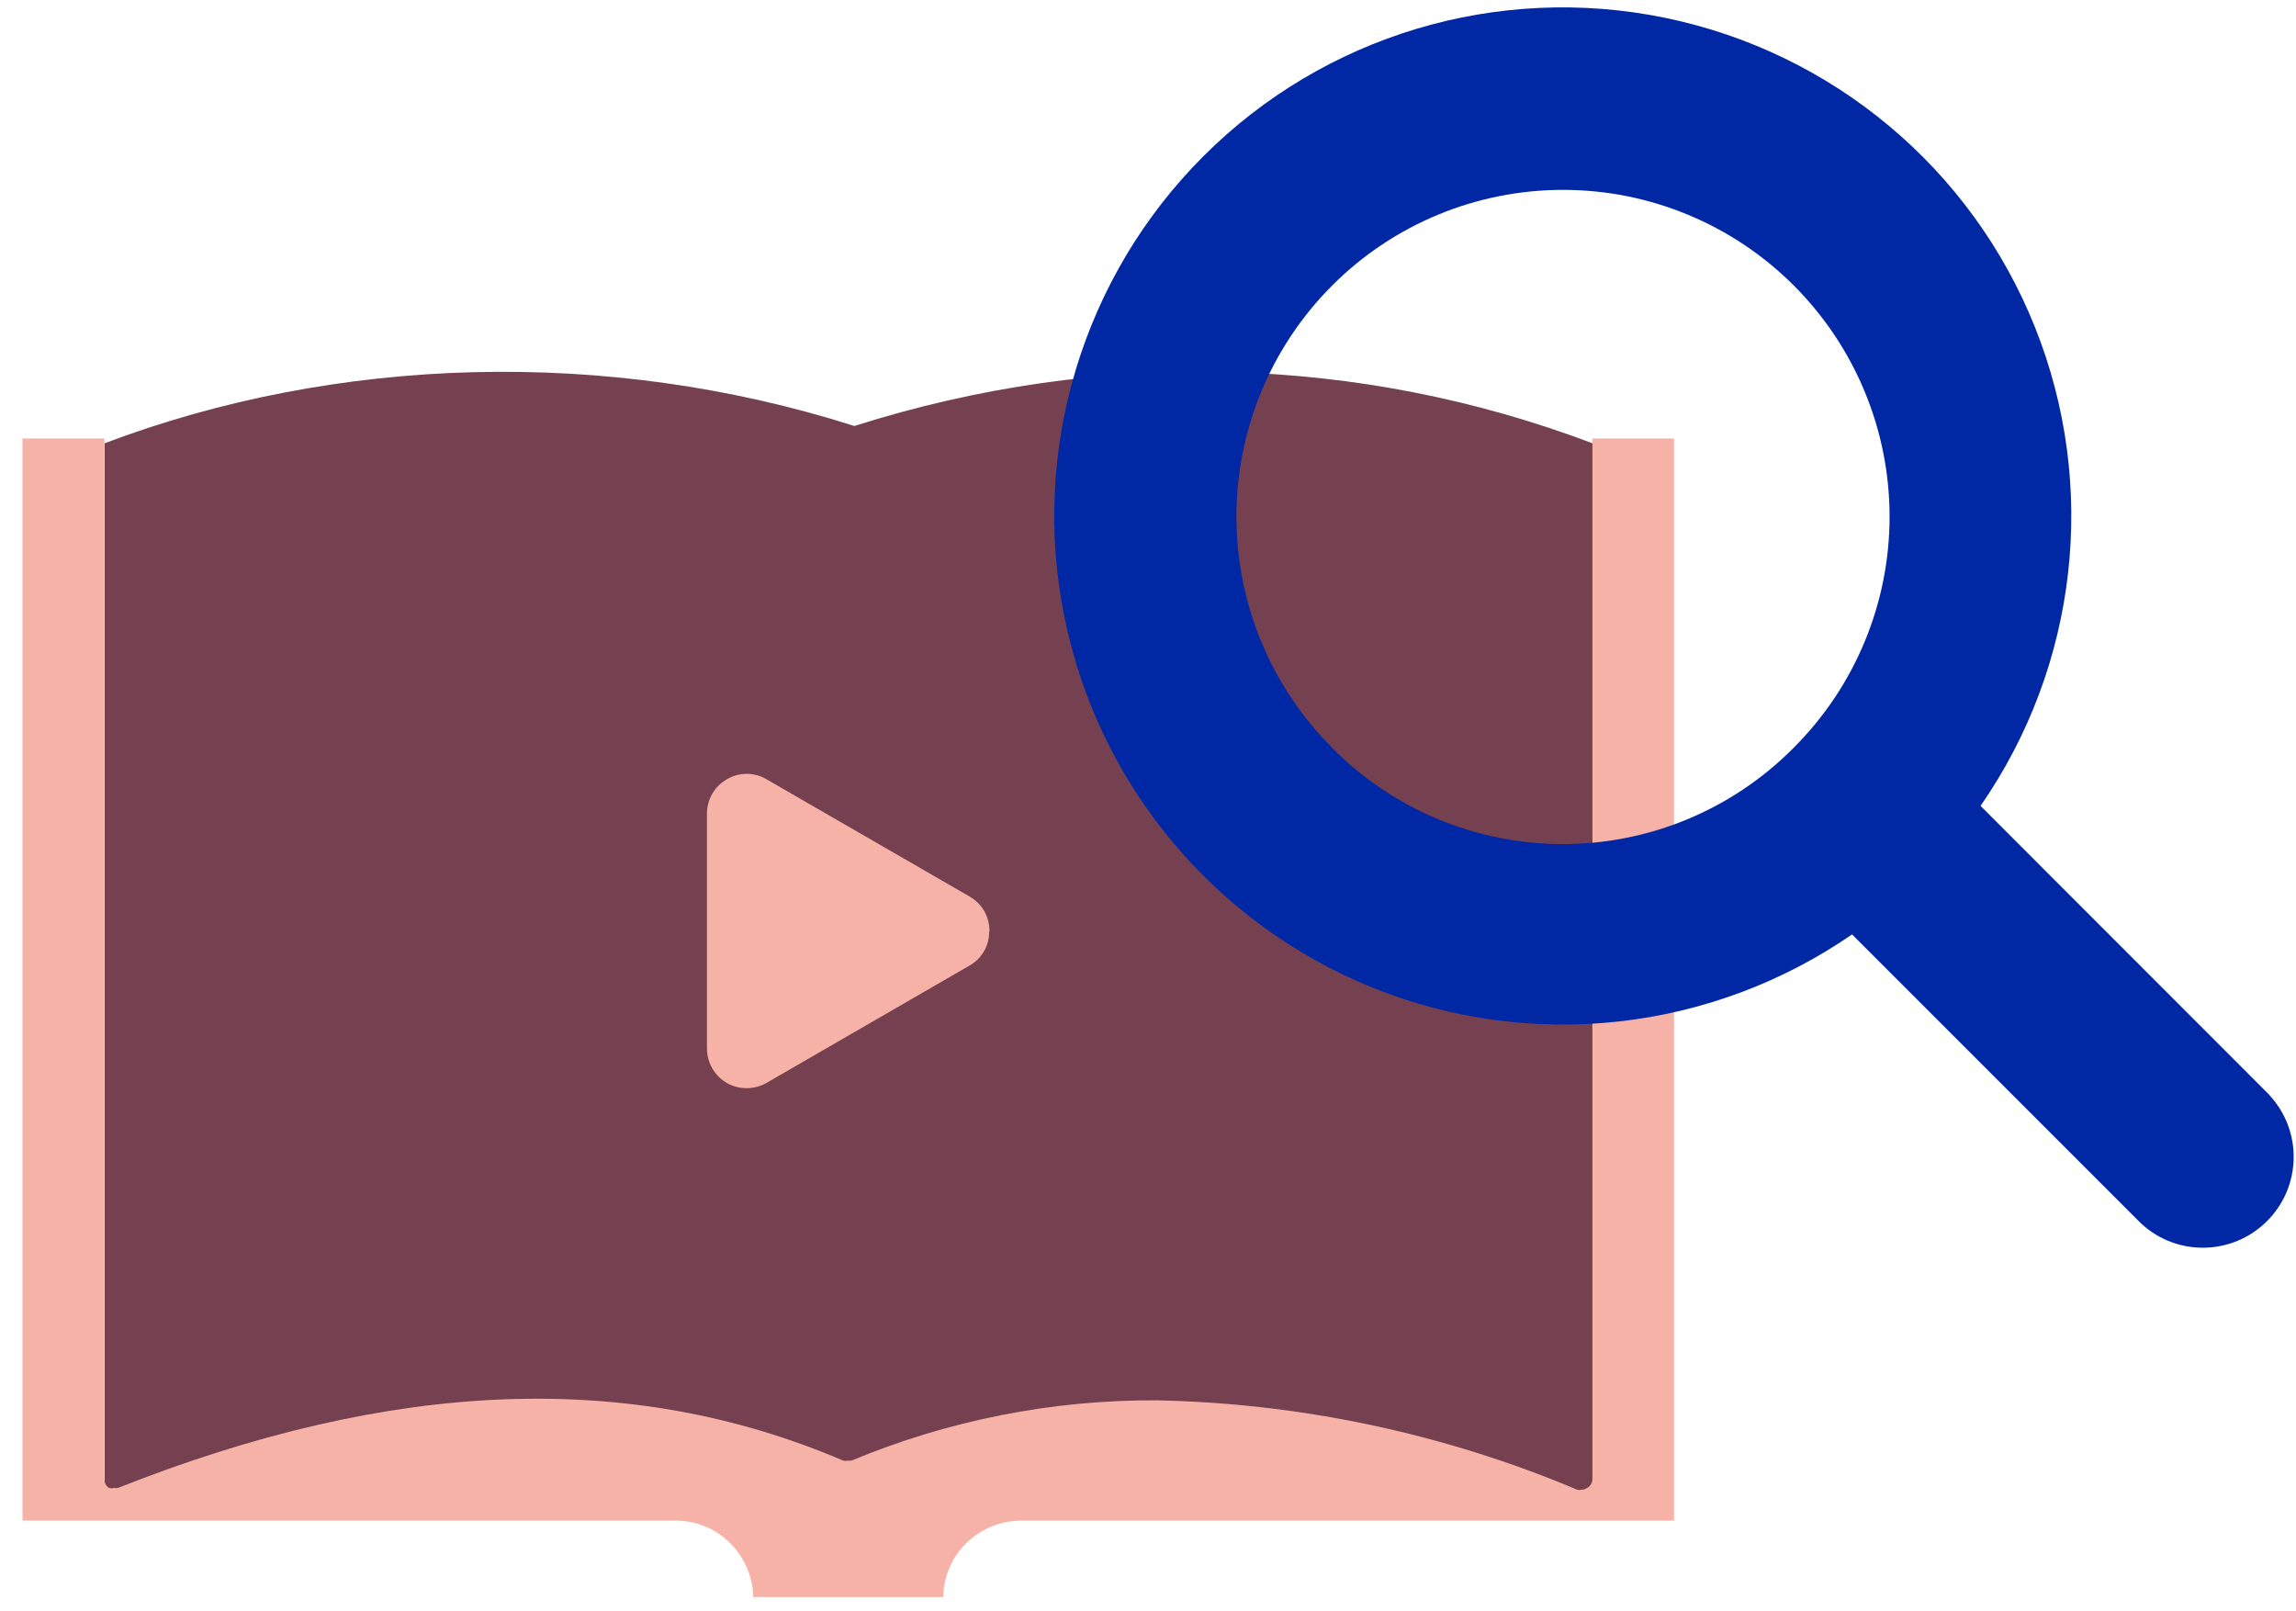
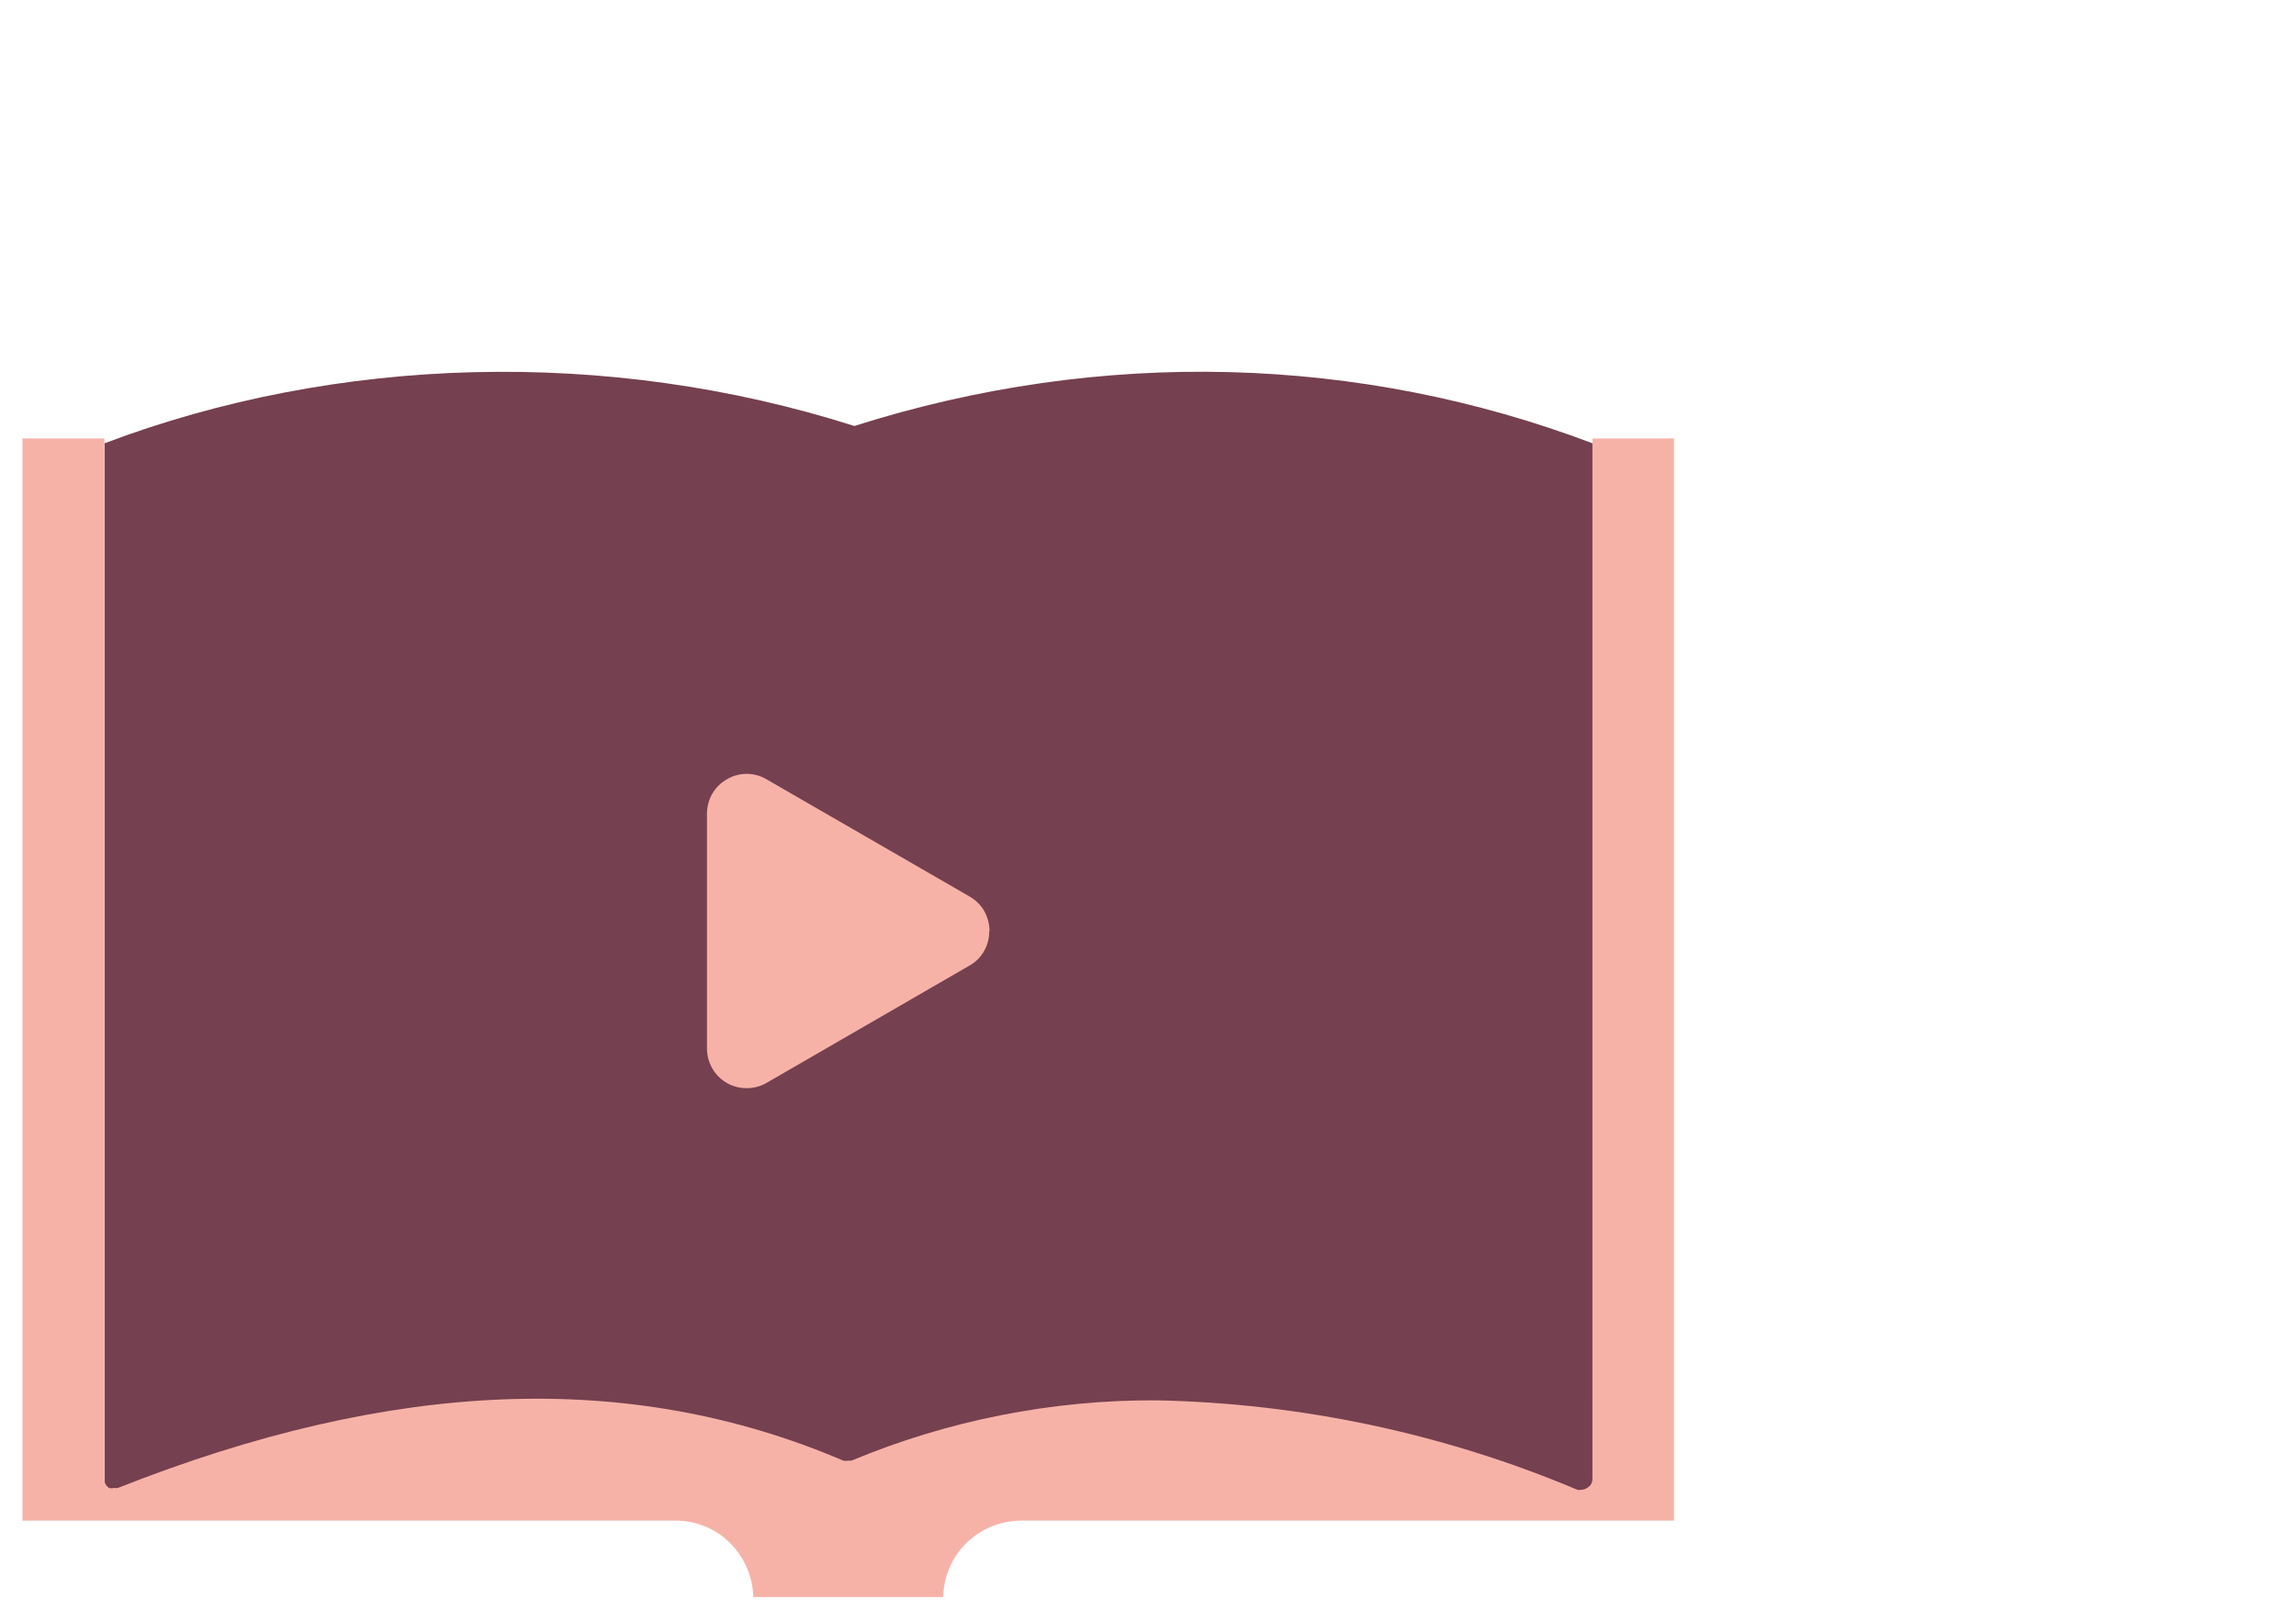
<svg xmlns="http://www.w3.org/2000/svg" viewBox="0 0 134 94">
  <defs>
    <style>.cls-1{fill:#f7b2a8;}.cls-2{fill:#0028a5;}.cls-3{fill:#75404f;}.cls-4{isolation:isolate;}</style>
  </defs>
  <g class="cls-4">
    <g id="Visuals_front">
      <path class="cls-3" d="M6.36,87.12c.1.03.21.03.31,0,.07.02.15.02.22,0,16.05-6.35,29.9-6.9,42.33-1.59.09.02.18.02.27,0h.2c5.64-2.36,11.69-3.55,17.81-3.52,8.44.17,16.78,1.95,24.56,5.22.07.02.15.02.22,0,.12,0,.24-.04.35-.11.2-.11.32-.33.31-.55V25.87c-13.55-5.13-28.6-5.61-43.08-1.01-14.44-4.6-30.23-4.11-43.76,1.01v60.74c0,.2.1.39.27.51Z" />
      <path class="cls-1" d="M57.75,54.36c0-.41-.1-.82-.3-1.18-.2-.36-.5-.65-.86-.86l-11.85-6.84c-.35-.21-.75-.32-1.16-.32-.41,0-.81.11-1.16.32-.35.2-.65.49-.85.84-.2.35-.31.75-.31,1.16v13.71c0,.54.19,1.07.54,1.49.35.42.84.7,1.37.79.54.09,1.09,0,1.56-.27l11.85-6.85c.36-.2.65-.49.85-.84.2-.35.31-.75.3-1.16h0Z" />
      <path class="cls-1" d="M92.94,25.59v60.69c.01.23-.11.44-.31.55-.1.07-.22.11-.35.11-.07.02-.15.02-.22,0-7.78-3.28-16.12-5.05-24.56-5.22-6.11-.03-12.17,1.17-17.81,3.52h-.2c-.09.02-.18.02-.27,0-12.43-5.31-26.28-4.76-42.33,1.59-.07.02-.15.02-.22,0-.1.03-.21.03-.31,0-.17-.11-.27-.3-.27-.51V25.59H1.31v63.15h38.13c1.19,0,2.33.47,3.17,1.31s1.33,1.97,1.35,3.15h11.09c.02-1.19.5-2.32,1.35-3.15s1.98-1.3,3.17-1.31h38.13V25.59h-4.76Z" />
-       <path class="cls-2" d="M132.44,63.89l-16.85-16.86c5.68-8.19,6.88-18.69,3.17-27.95-3.7-9.25-11.81-16.03-21.58-18.04-9.77-2.01-19.89,1.02-26.94,8.07-7.05,7.05-10.11,17.16-8.11,26.93,1.99,9.77,8.76,17.88,18.01,21.61,9.25,3.72,19.75,2.54,27.95-3.12l16.86,16.86c2.09,1.95,5.34,1.89,7.36-.13s2.08-5.27.13-7.36h0ZM77.74,43.63c-3.58-3.58-5.58-8.43-5.58-13.48,0-5.06,2.01-9.9,5.58-13.48,3.57-3.58,8.42-5.59,13.48-5.59s9.9,2.01,13.48,5.59c3.57,3.58,5.58,8.42,5.58,13.48s-2.01,9.9-5.59,13.48c-3.56,3.6-8.41,5.63-13.48,5.63s-9.92-2.03-13.48-5.63h0Z" />
    </g>
  </g>
</svg>